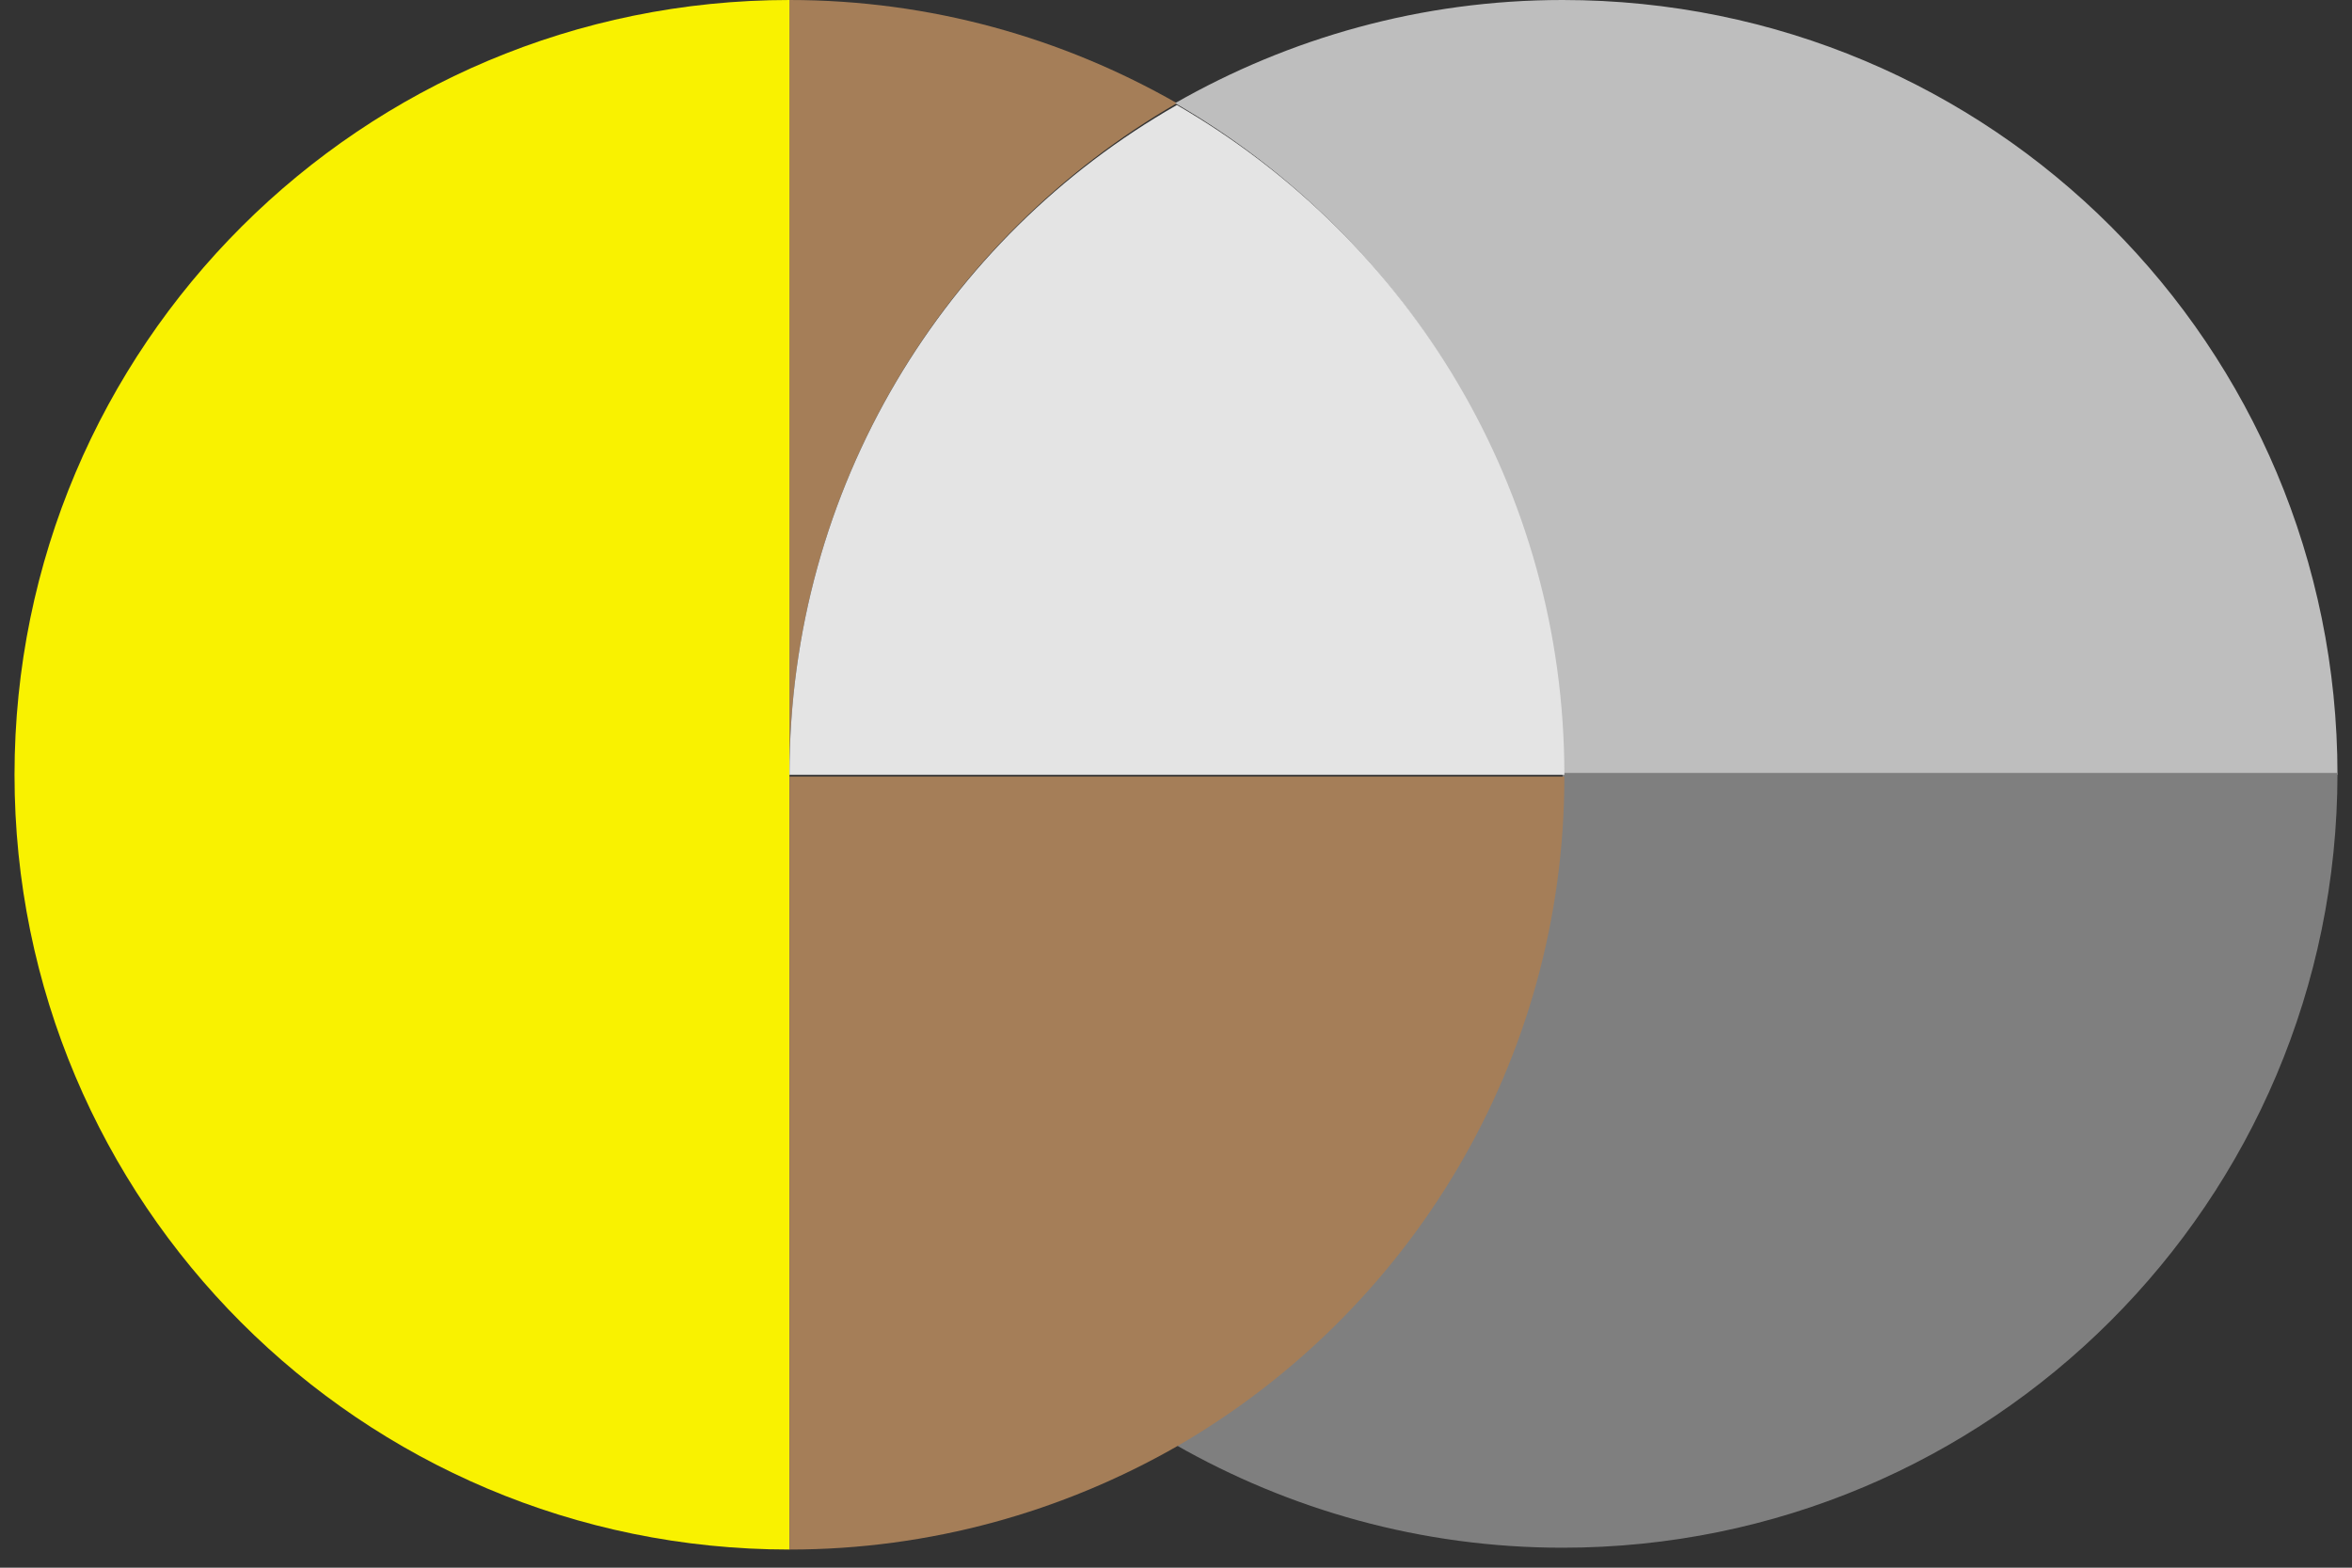
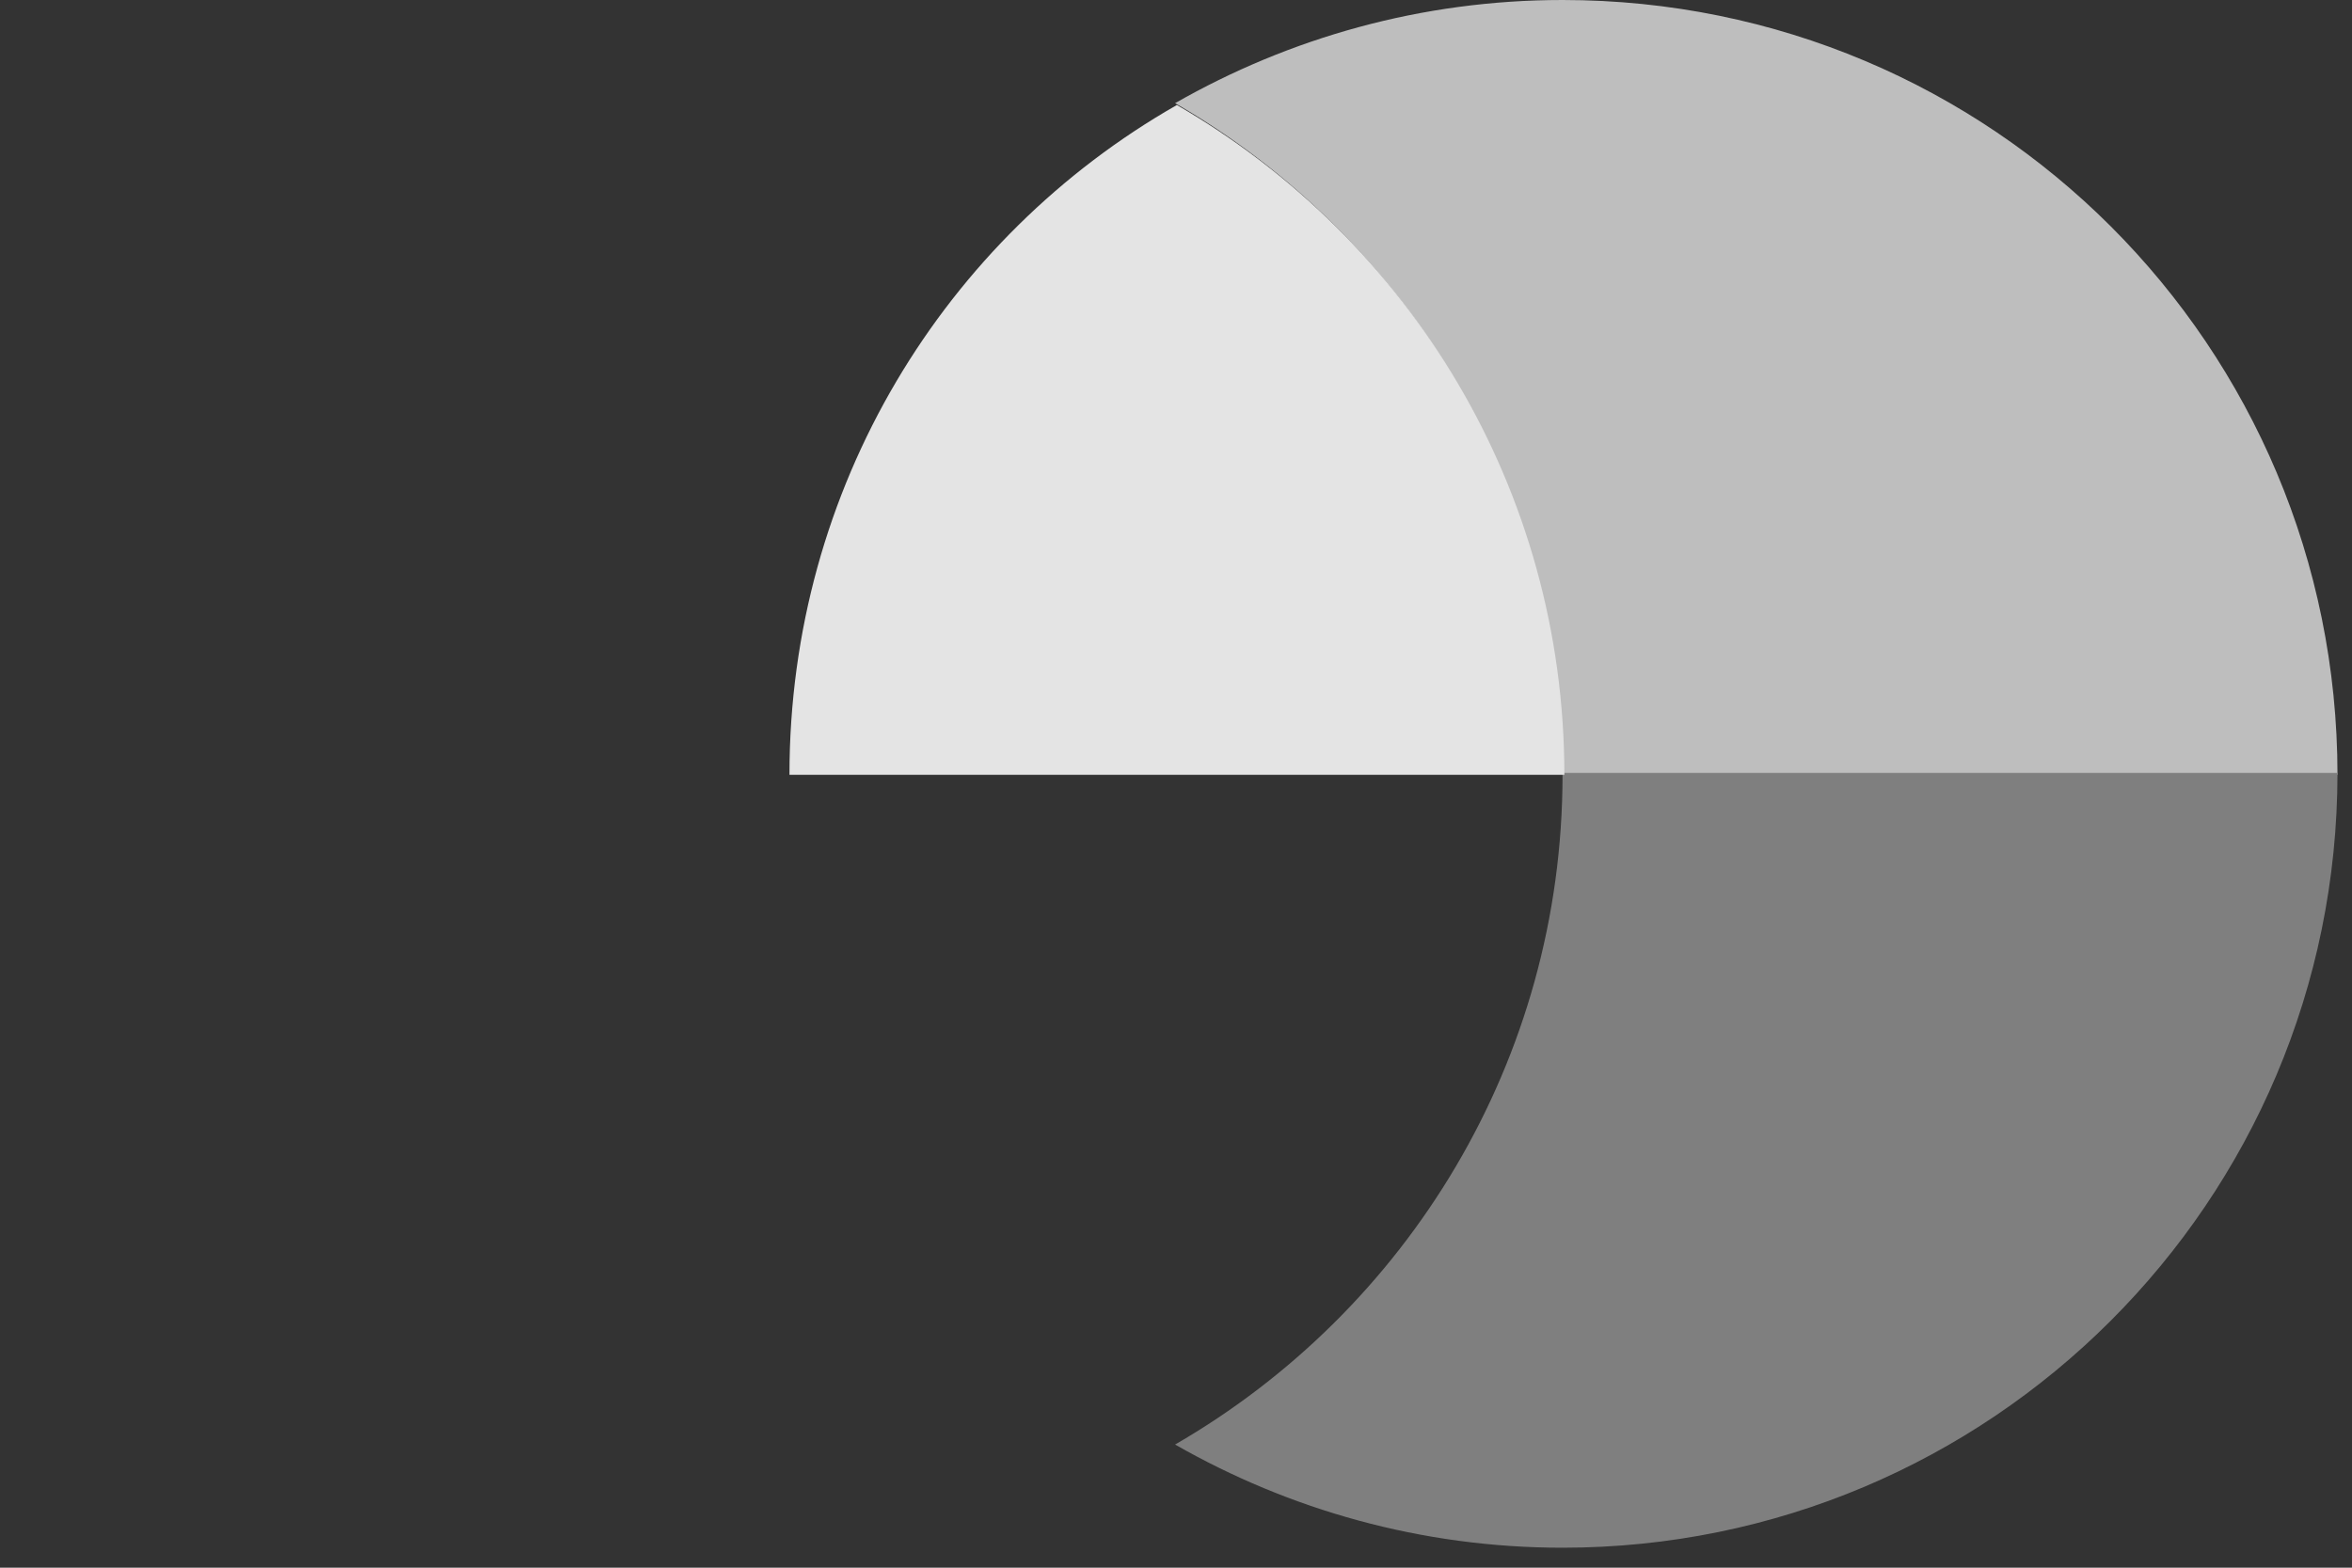
<svg xmlns="http://www.w3.org/2000/svg" width="81" height="54" viewBox="0 0 81 54" fill="none">
  <rect x="0" y="0" width="81" height="54" fill="#333333" stroke="none" />
-   <path d="M40.531 3.554C36.603 1.309 32.051 0 27.188 0V26.688C27.188 16.773 32.55 8.168 40.531 3.554Z" fill="#A57E58" />
-   <path d="M27.188 0C12.472 0 0.5 11.91 0.5 26.688C0.5 41.403 12.41 53.375 27.188 53.375V26.688V0Z" fill="#F9F200" />
  <path d="M53.812 26.688H80.5C80.5 11.91 68.59 0 53.812 0C48.949 0 44.397 1.309 40.469 3.554C48.45 8.168 53.812 16.773 53.812 26.688Z" fill="#BEBEBE" />
  <path d="M53.812 26.687C53.812 36.539 48.45 45.144 40.469 49.758C44.397 52.003 48.949 53.312 53.812 53.312C68.528 53.312 80.5 41.403 80.5 26.625H53.812V26.687Z" fill="#7F7F7F" />
-   <path d="M27.188 26.688V53.375C32.051 53.375 36.603 52.066 40.531 49.821C48.513 45.207 53.875 36.602 53.875 26.75H27.188V26.688Z" fill="#A57E58" />
  <path d="M27.188 26.688H53.875C53.875 16.836 48.513 8.231 40.531 3.617C32.55 8.169 27.188 16.774 27.188 26.688Z" fill="#E4E4E4" />
</svg>